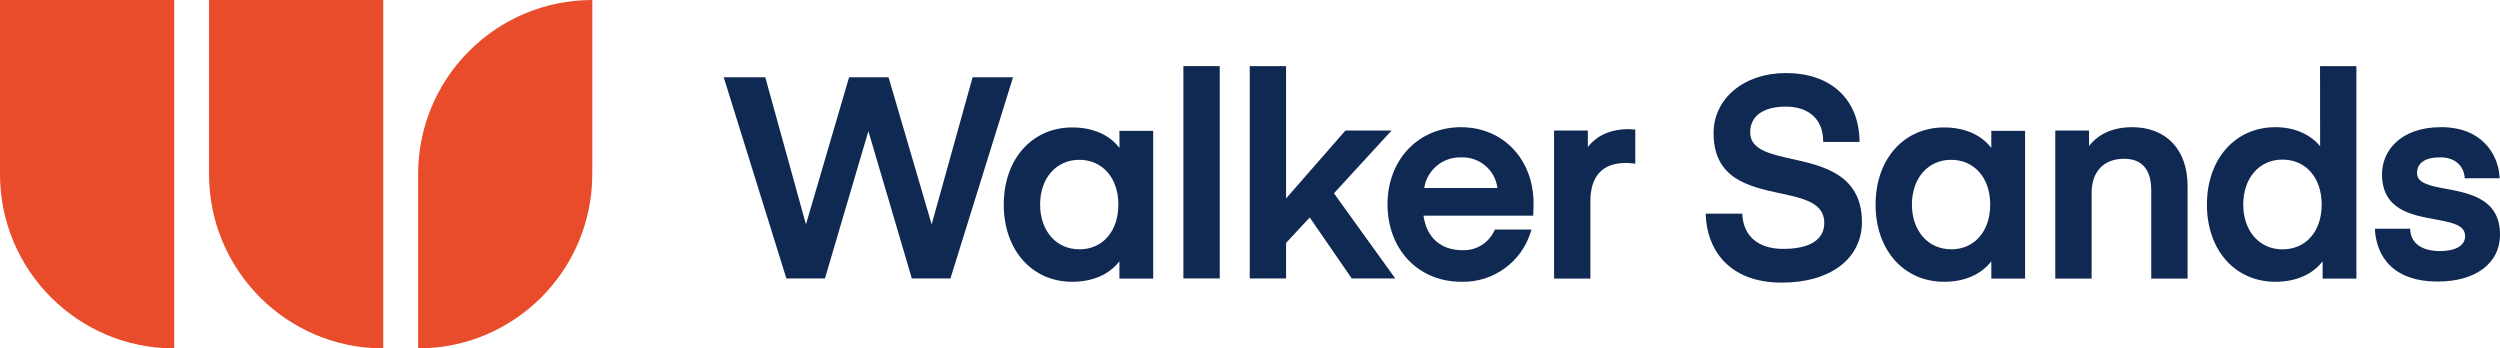
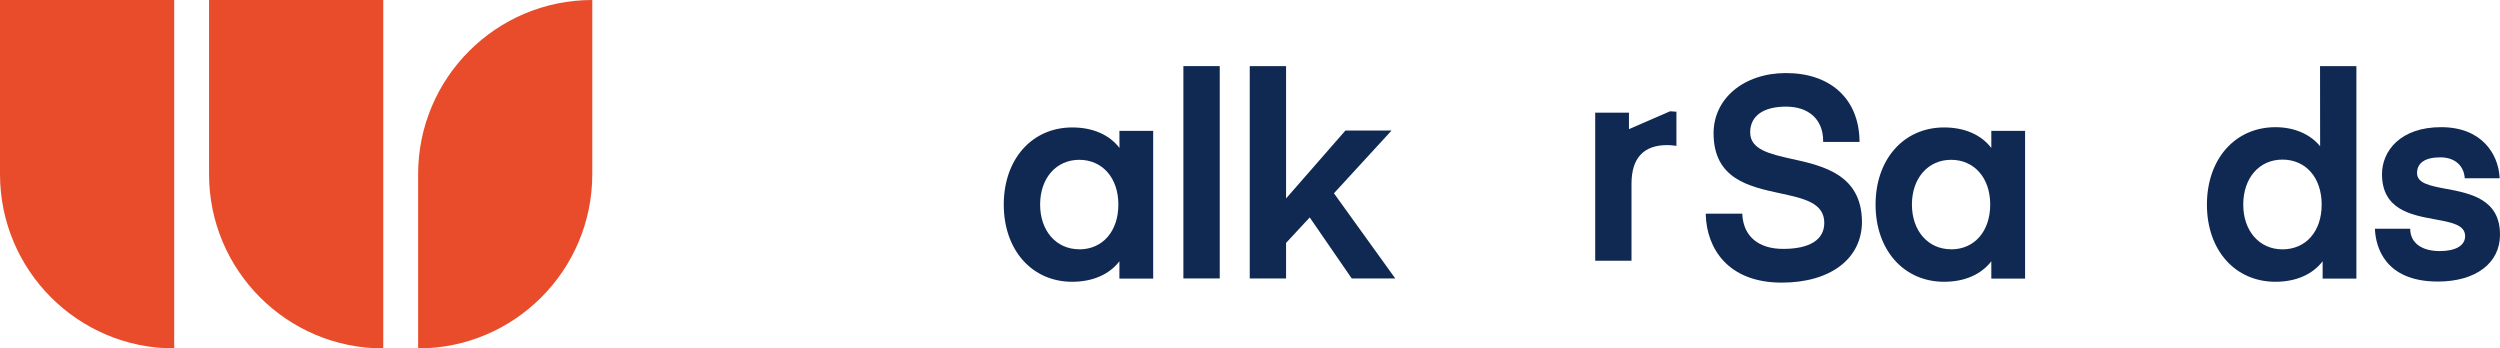
<svg xmlns="http://www.w3.org/2000/svg" id="Layer_1" width="1200.01" height="167.24" viewBox="0 0 1200.01 167.24">
  <path d="m0,83.62h0c0,46.18,37.44,83.62,83.62,83.62h0V0H0v83.62Z" fill="#e84c2b" stroke-width="0" />
  <path d="m100.34,83.62h0c0,46.18,37.44,83.62,83.62,83.62h0V0h-83.62s0,83.62,0,83.62Z" fill="#e84c2b" stroke-width="0" />
  <path d="m284.3,0c-46.17,0-83.6,37.45-83.6,83.62h0v83.62h0c46.17,0,83.6-37.45,83.6-83.62h0V0Z" fill="#e84c2b" stroke-width="0" />
-   <polygon points="466.86 37.08 447.2 107.71 426.5 37.08 407.57 37.08 386.86 107.71 367.33 37.08 347.39 37.08 377.46 133.65 395.98 133.65 416.83 62.95 437.68 133.65 456.22 133.65 486.27 37.08 466.86 37.08" fill="#102952" stroke-width="0" />
  <path d="m537.37,71.02c-4.88-6.36-12.85-9.85-22.67-9.85-19.37,0-32.89,15.24-32.89,37.04s13.51,37.04,32.84,37.04c9.83,0,17.79-3.49,22.67-9.83v8.31h16.21V62.81h-16.21l.04,8.21h.01Zm-19.33,48.63c-11.06,0-18.78-8.83-18.78-21.48s7.72-21.46,18.78-21.46,18.78,8.61,18.78,21.46-7.54,21.52-18.78,21.52v-.04Z" fill="#102952" stroke-width="0" />
  <rect x="568.03" y="31.73" width="17.45" height="101.92" fill="#102952" stroke-width="0" />
  <polygon points="667.96 62.65 645.81 62.65 617.32 95.25 617.32 31.73 599.88 31.73 599.88 133.65 617.32 133.65 617.32 116.59 628.67 104.37 648.83 133.65 669.72 133.65 640.3 92.78 667.96 62.65" fill="#102952" stroke-width="0" />
-   <path d="m701.31,61.05c-20.44,0-35.3,15.56-35.3,37.02s14.57,37.18,35.44,37.18c15.29.42,28.97-9.46,33.37-24.11l.3-.97h-17.59l-.2.47c-2.72,6.04-8.87,9.79-15.48,9.44-10.23,0-17.1-6.08-18.56-16.55h52.68v-.71s.14-2.47.14-5c.08-21.3-14.59-36.76-34.81-36.76h.01Zm0,14.49c8.75-.38,16.34,6,17.47,14.69h-35.15c1.35-8.65,8.93-14.95,17.69-14.69h0Z" fill="#102952" stroke-width="0" />
-   <path d="m781.91,61.98c-10.94,0-16.78,4.7-19.74,8.57v-7.9h-16.21v71.08h17.43v-37c0-12.28,5.79-18.52,17.18-18.52,1.18.02,2.36.11,3.53.26l.85.12v-16.43h-.69s-1.68-.18-2.35-.18h0Z" fill="#102952" stroke-width="0" />
+   <path d="m781.91,61.98v-7.9h-16.21v71.08h17.43v-37c0-12.28,5.79-18.52,17.18-18.52,1.18.02,2.36.11,3.53.26l.85.12v-16.43h-.69s-1.68-.18-2.35-.18h0Z" fill="#102952" stroke-width="0" />
  <path d="m860.35,76.35c-10.86-2.43-20.26-4.52-20.26-12.81,0-7.86,6.26-12.36,17.18-12.36s17.71,6.08,17.85,16.21v.75h17.45v-.87c-.45-19.86-13.96-32.2-35.3-32.2-20.14,0-34.75,12.16-34.75,28.87,0,21.96,17.02,25.63,32.05,28.87,11.33,2.45,21.09,4.56,21.09,14.18,0,8.1-7.01,12.48-19.74,12.48-11.77,0-18.9-5.94-19.59-16.21v-.71h-17.55v.79c.53,15.62,10.37,32.32,36.47,32.32,23.38,0,38.5-11.49,38.5-29.28-.2-22.59-18.58-26.73-33.41-30.05v.02Z" fill="#102952" stroke-width="0" />
  <path d="m955.84,71.02c-4.88-6.36-12.83-9.85-22.67-9.85-19.35,0-32.89,15.24-32.89,37.04s13.54,37.04,32.89,37.04c9.85,0,17.79-3.49,22.67-9.83v8.31h16.21V62.81h-16.21s0,8.21,0,8.21Zm-19.31,48.63c-11.06,0-18.8-8.83-18.8-21.48s7.74-21.46,18.8-21.46,18.78,8.61,18.78,21.46-7.56,21.52-18.78,21.52v-.04Z" fill="#102952" stroke-width="0" />
-   <path d="m1023.42,61.05c-11.91,0-17.99,5.49-20.67,9.04v-7.44h-16.21v71.08h17.45v-41.13c0-10.27,5.84-16.39,15.58-16.39,10.78,0,13.03,8.1,13.03,15.03v42.49h17.45v-44.58c-.04-17.3-10.23-28.1-26.62-28.1h0Z" fill="#102952" stroke-width="0" />
  <path d="m1113.68,70.21c-4.8-5.86-12.48-9.16-21.46-9.16-19.37,0-32.89,15.28-32.89,37.16s13.51,37.04,32.89,37.04c9.83,0,17.77-3.49,22.65-9.83v8.31h16.21V31.73h-17.45l.04,38.48h0Zm-18.11,49.48c-11.06,0-18.8-8.83-18.8-21.48s7.56-21.6,18.8-21.6,18.84,8.67,18.84,21.6-7.62,21.48-18.84,21.48Z" fill="#102952" stroke-width="0" />
  <path d="m1174.15,90.65c-7.8-1.48-13.96-2.65-13.96-7.58s3.95-7.54,11.14-7.54c7.88,0,11.2,4.84,11.71,9.36v.69h16.76v-.81c-.77-10.94-8.59-23.73-28.06-23.73s-28.37,11.35-28.37,22.57c0,17.04,14.06,19.59,25.35,21.66,8.1,1.48,14.55,2.65,14.55,8.1,0,4.48-4.54,7.15-12.16,7.15-8.51,0-13.82-3.75-14.18-10.01v-.71h-16.92v.81c.47,7.38,4.34,24.54,30.19,24.54,18.11,0,29.81-8.81,29.81-22.45.06-17.14-14.31-19.88-25.85-22.07v.02Z" fill="#102952" stroke-width="0" />
</svg>